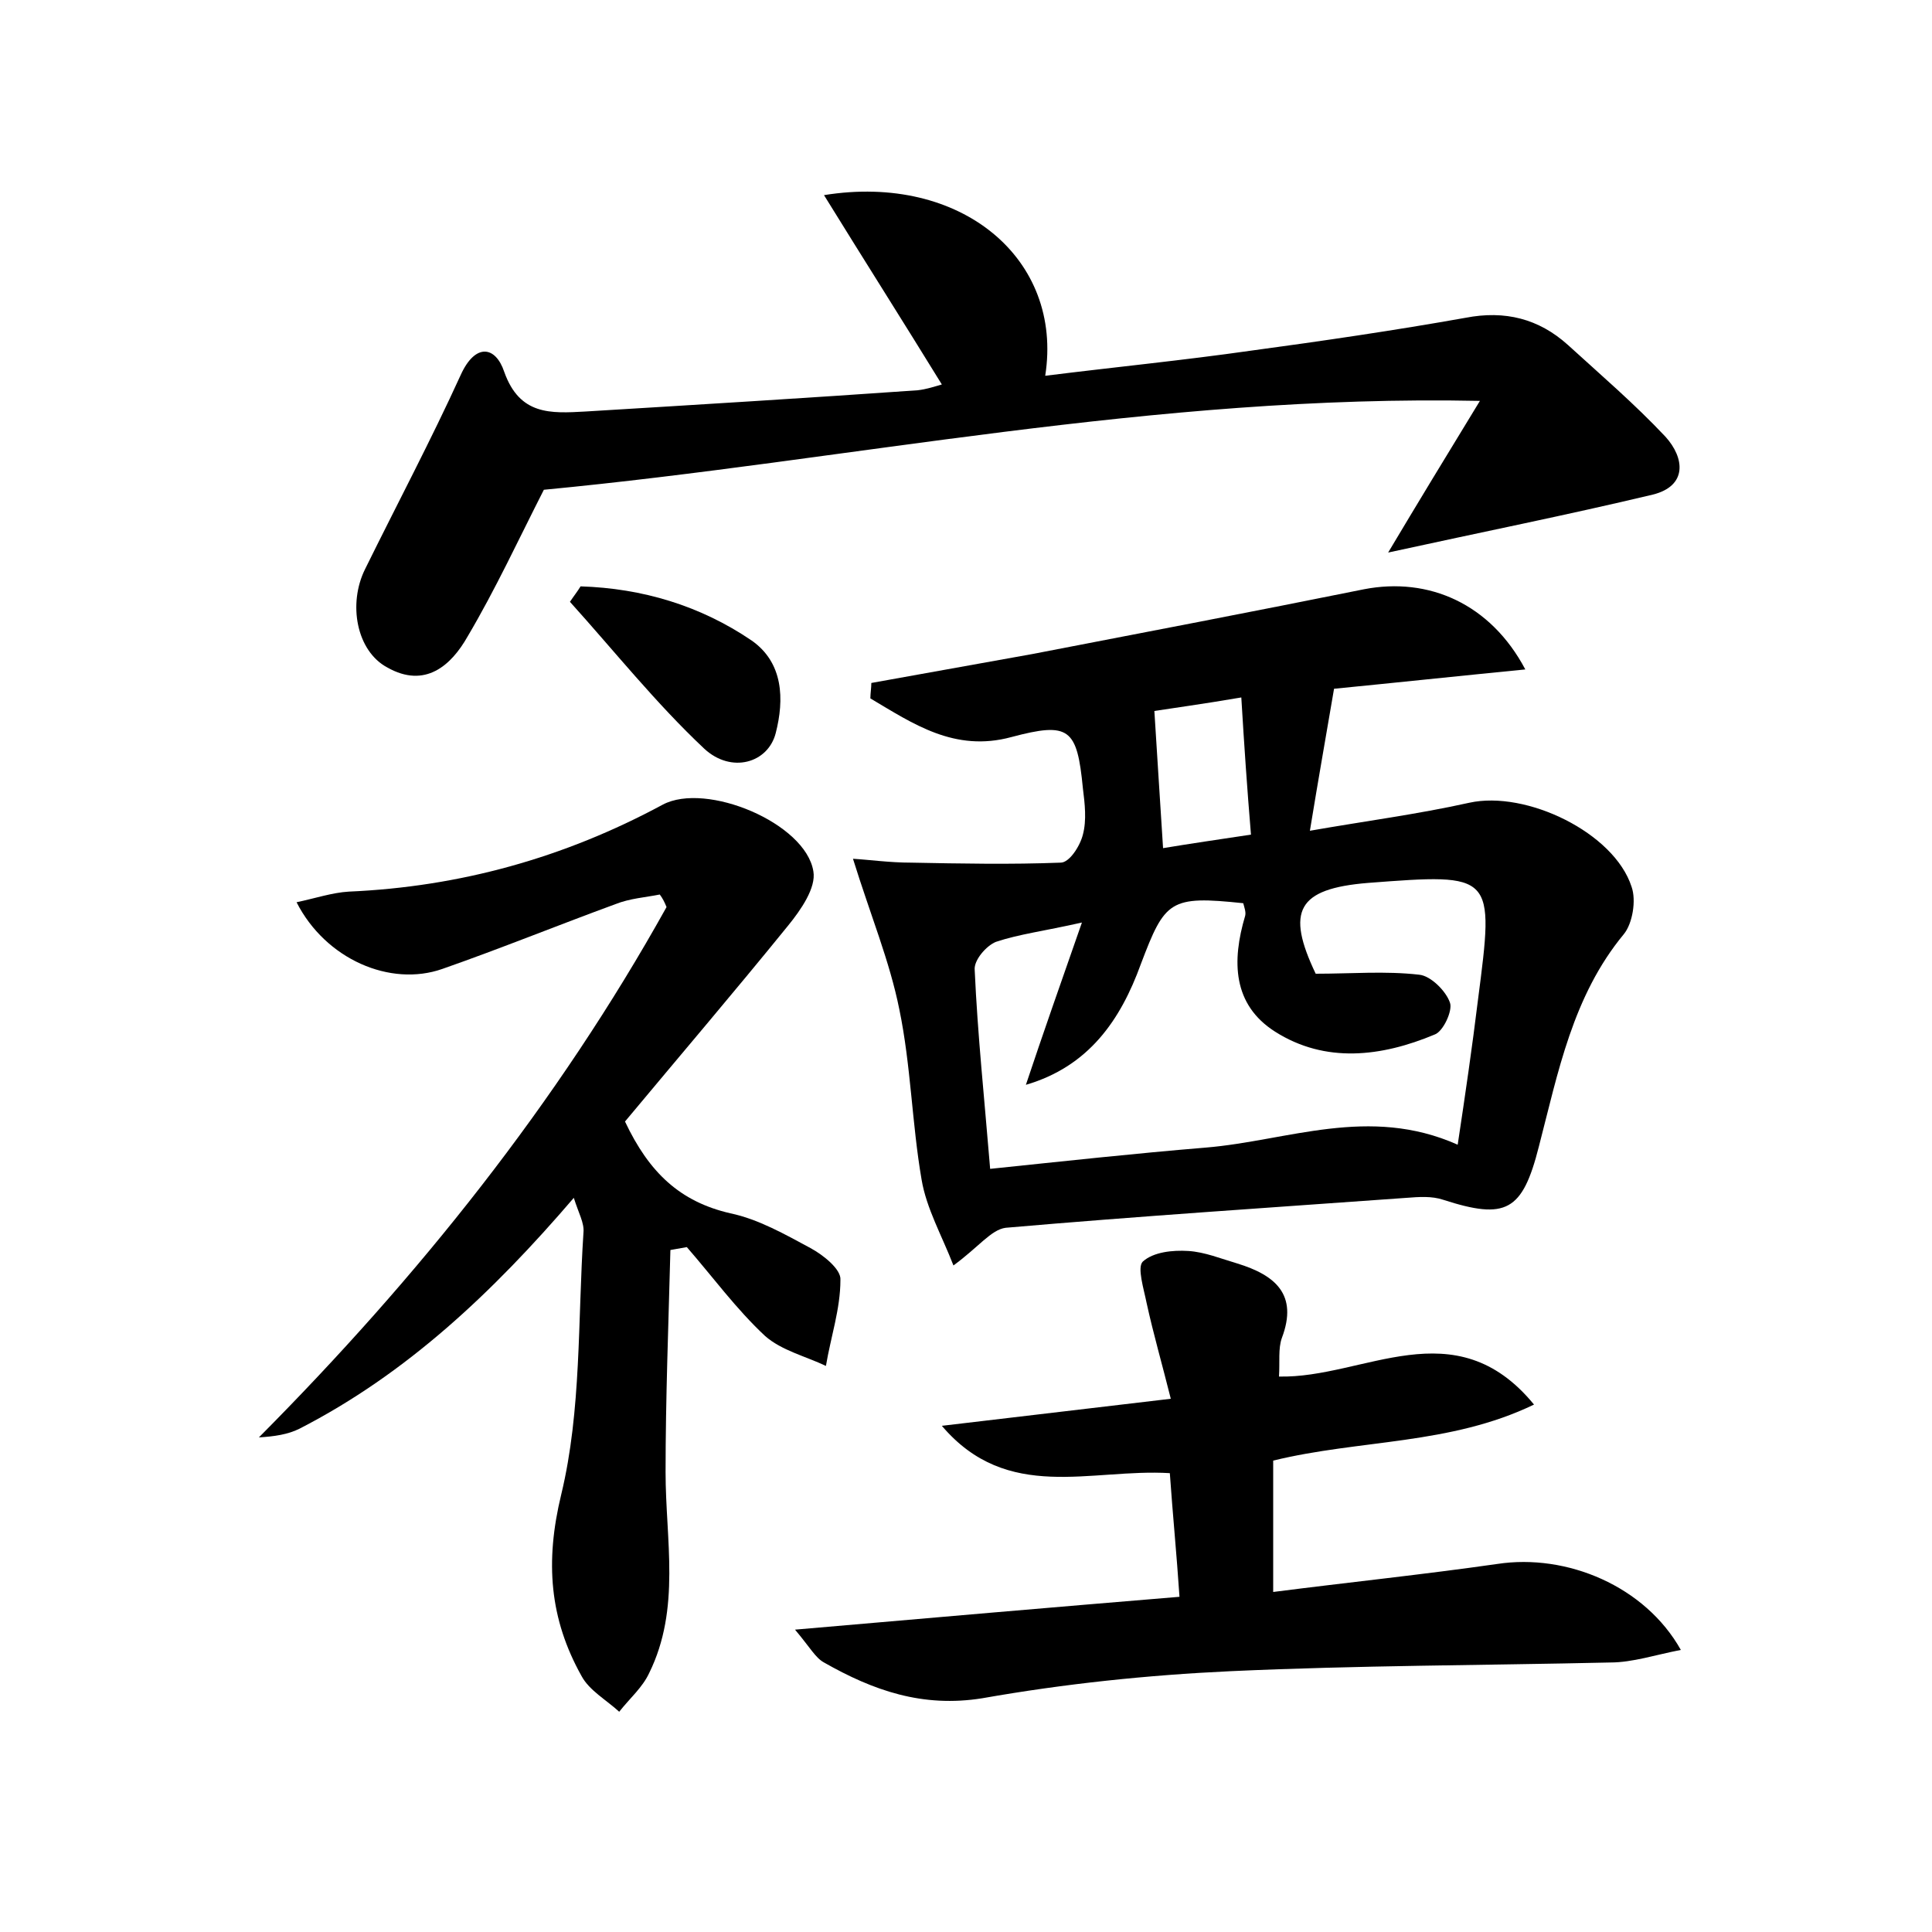
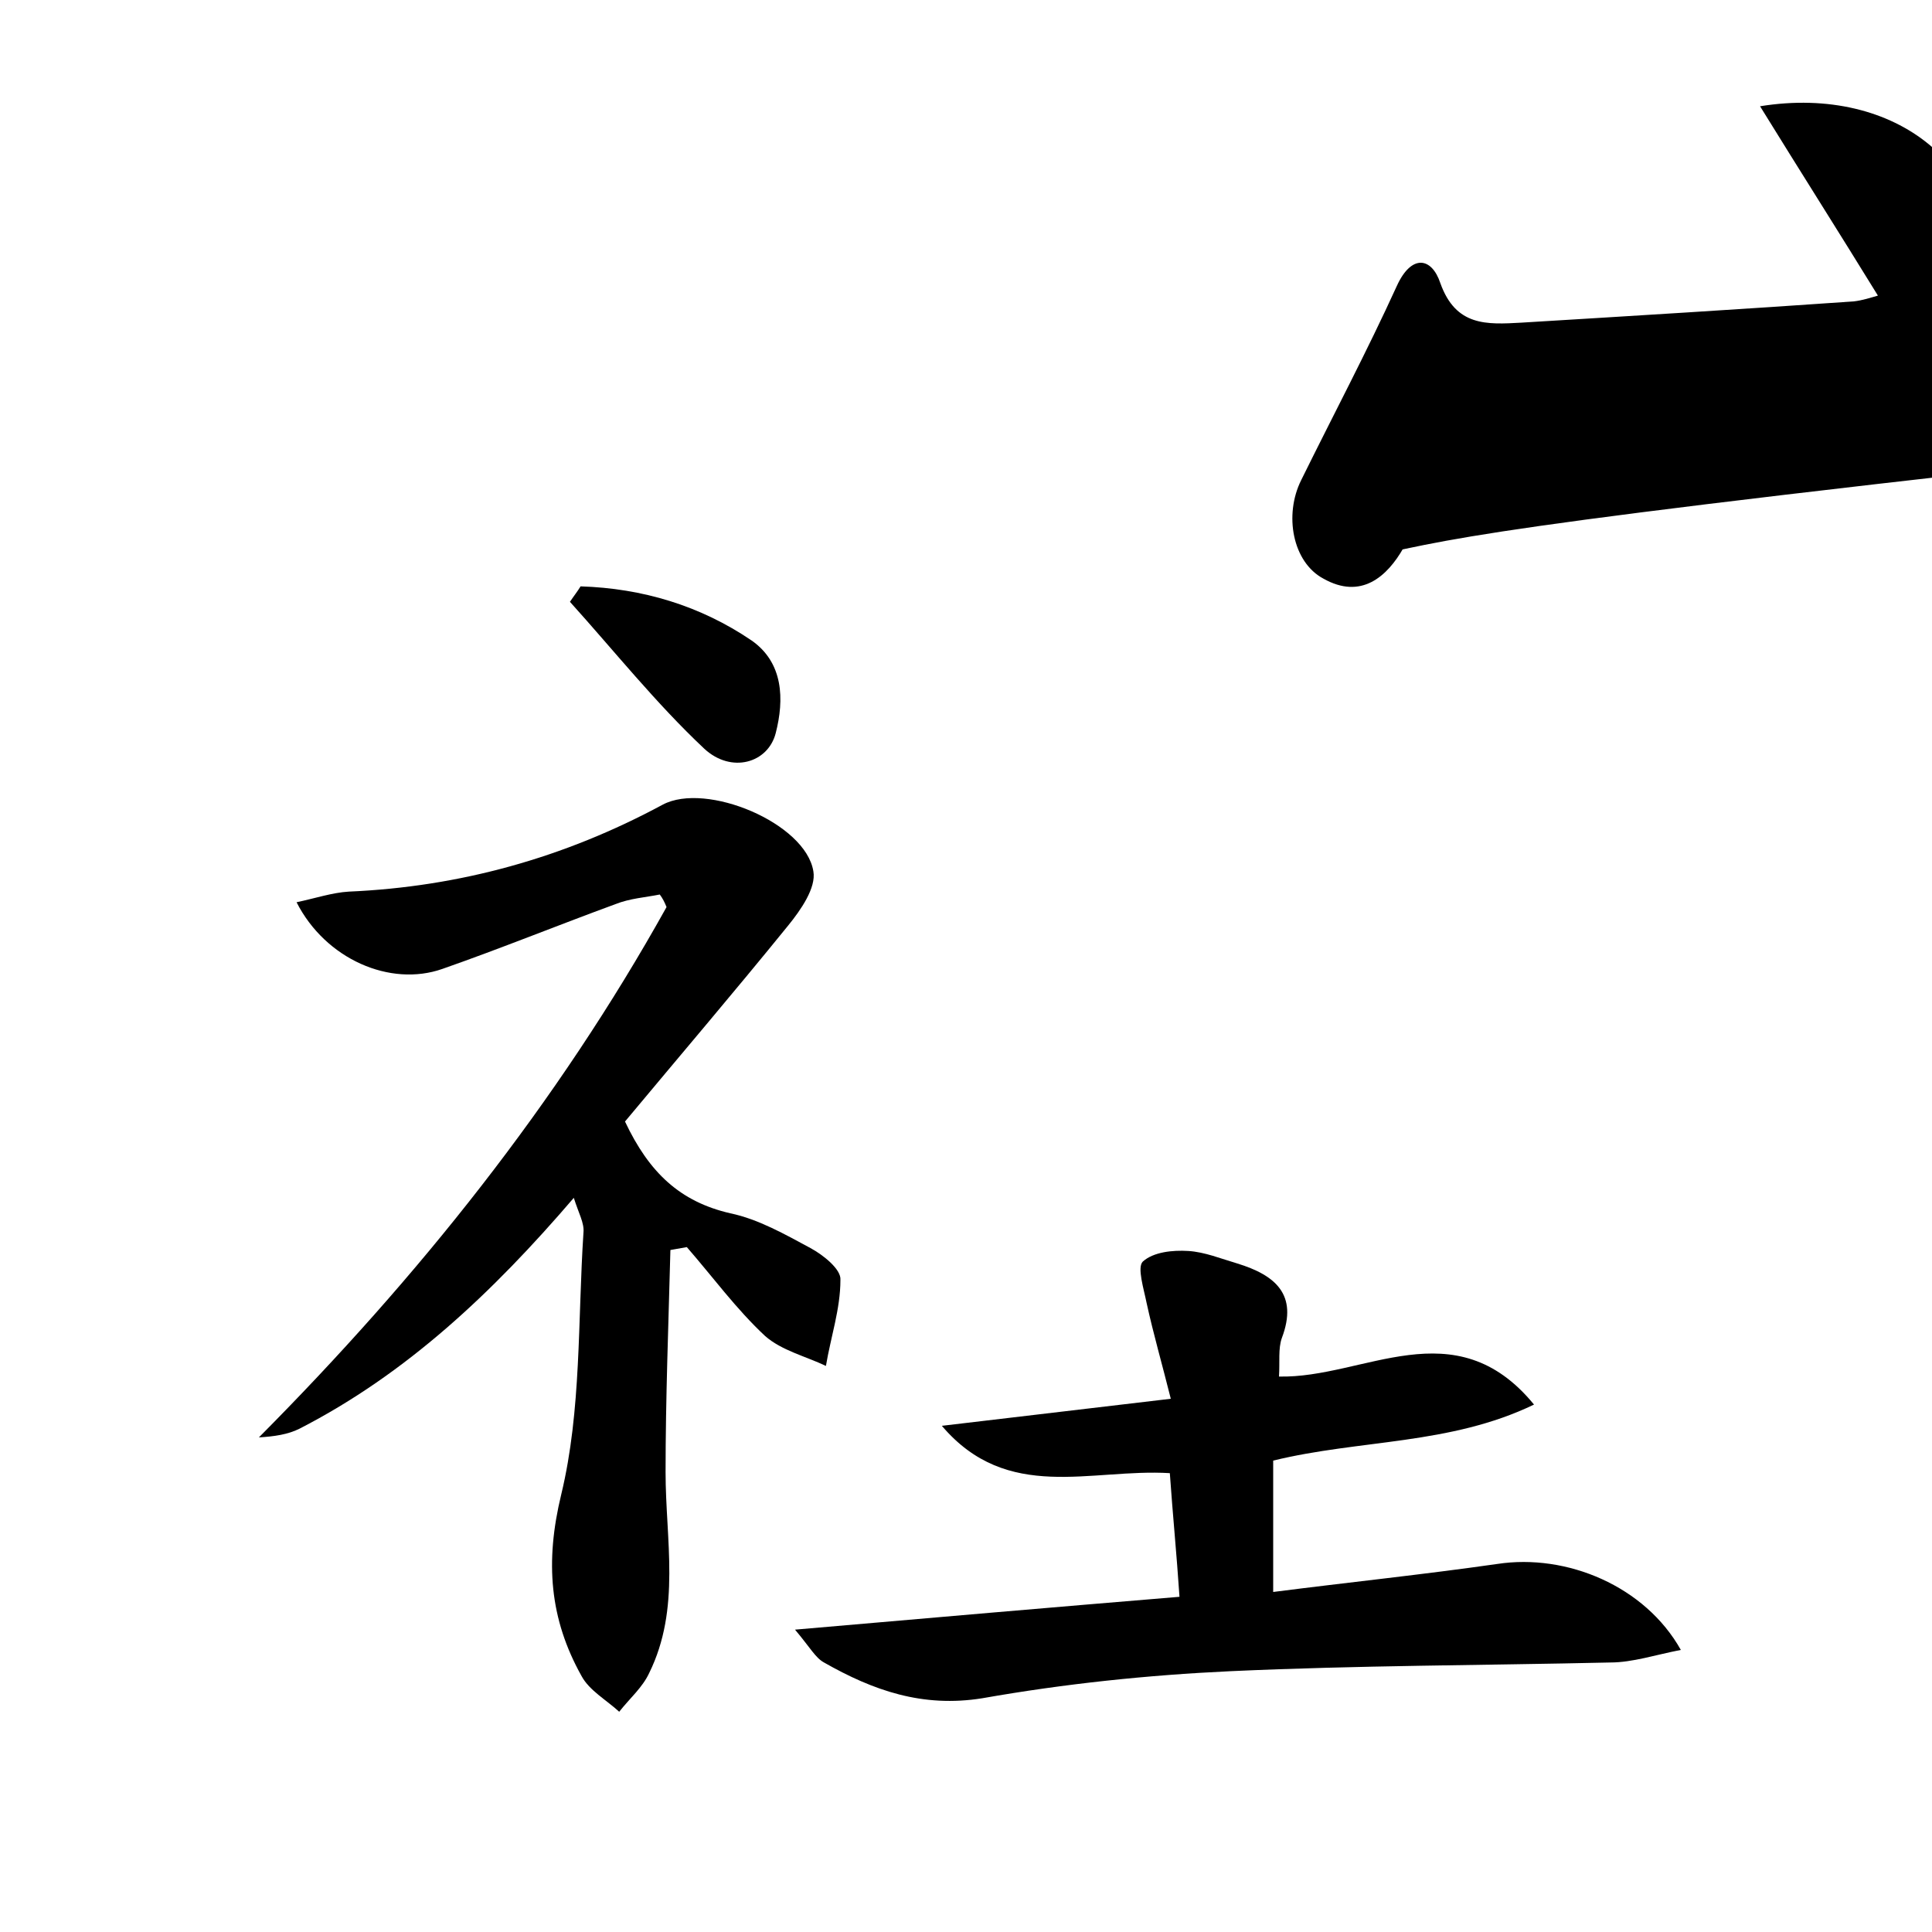
<svg xmlns="http://www.w3.org/2000/svg" version="1.1" id="图层_1" x="0px" y="0px" viewBox="0 0 200 200" style="enable-background:new 0 0 200 200;" xml:space="preserve">
  <style type="text/css">
	.st0{fill:#FFFFFF;}
</style>
  <g>
-     <path d="M98.7,131c-1.2-3.1-2.8-5.9-3.3-8.9c-1-5.8-1.1-11.8-2.3-17.6c-1-5-3-9.8-4.8-15.6c1.7,0.1,3.8,0.4,6,0.4   c5.2,0.1,10.3,0.2,15.5,0c0.9,0,2-1.7,2.3-2.9c0.4-1.5,0.2-3.2,0-4.8c-0.6-6.2-1.4-6.9-7.4-5.3c-5.9,1.6-10.2-1.4-14.6-4   c0-0.5,0.1-1.1,0.1-1.6c5.6-1,11.1-2,16.7-3c11.4-2.2,22.9-4.4,34.3-6.7c6.7-1.3,13.1,1.5,16.7,8.3c-7.1,0.7-13.7,1.4-19.8,2   c-0.8,4.7-1.6,9.2-2.5,14.7c5.7-1,11.1-1.7,16.5-2.9c5.9-1.3,15,3.1,16.8,8.7c0.5,1.4,0.1,3.8-0.8,4.9c-5.3,6.4-6.8,14.3-8.8,22   c-1.7,6.7-3.4,7.6-9.9,5.5c-1.2-0.4-2.5-0.3-3.8-0.2c-13.9,1-27.7,1.9-41.5,3.1C102.6,127.3,101.3,129.1,98.7,131z M112,95.5   c-4,0.9-6.5,1.2-8.9,2c-1,0.4-2.3,1.9-2.2,2.9c0.3,6.7,1,13.3,1.6,20.6c7.7-0.8,15-1.6,22.3-2.2c8.5-0.7,16.9-4.4,26.1-0.3   c0.8-5.3,1.5-10.1,2.1-15c1.7-13.1,1.7-13.1-11.4-12.1c-7.3,0.6-8.5,2.9-5.4,9.4c3.7,0,7.2-0.3,10.7,0.1c1.2,0.1,2.8,1.7,3.2,2.9   c0.3,0.8-0.7,3-1.6,3.3c-5.5,2.3-11.3,3-16.5-0.3c-4.4-2.8-4.5-7.3-3.1-12c0.1-0.4-0.1-0.9-0.2-1.3c-7.6-0.8-8.1-0.3-10.6,6.3   c-2.1,5.8-5.4,10.6-11.9,12.5C108,106.9,109.8,101.8,112,95.5z M128.5,72.2c-4.1,0.7-7.1,1.1-9,1.4c0.3,5,0.6,9.3,0.9,14.2   c3-0.5,5.8-0.9,9.1-1.4C129.1,81.6,128.8,77.2,128.5,72.2z" />
    <path d="M68.3,92.6c-1.5,0.3-3.1,0.4-4.6,1c-6,2.2-11.9,4.6-17.9,6.7c-5.4,1.9-12.1-1-15.1-6.9c1.9-0.4,3.7-1,5.4-1.1   c11.5-0.5,22.3-3.5,32.5-9c4.5-2.4,14.8,1.9,15.6,6.9c0.3,1.7-1.3,4-2.6,5.6c-5.6,6.9-11.4,13.7-16.9,20.3   c2.5,5.3,5.7,8.3,10.9,9.5c2.9,0.6,5.7,2.2,8.3,3.6c1.3,0.7,3.2,2.2,3.1,3.3c0,3-1,5.9-1.5,8.9c-2.1-1-4.6-1.6-6.3-3.1   c-3-2.8-5.4-6.1-8.1-9.2c-0.6,0.1-1.1,0.2-1.7,0.3c-0.2,7.7-0.5,15.4-0.5,23c0,7,1.6,14.1-1.7,20.8c-0.7,1.5-2,2.6-3.1,4   c-1.3-1.2-3.1-2.2-3.9-3.7c-3.3-5.9-3.8-11.8-2.1-18.8c2.1-8.7,1.7-18,2.3-27.1c0.1-1-0.5-2-1-3.6c-8.4,9.8-17.3,18.2-28.4,23.9   c-1.2,0.6-2.6,0.8-4.2,0.9c16.5-16.6,30.9-34.6,42.2-54.9C68.8,93.4,68.6,93,68.3,92.6z" />
-     <path d="M143.7,57.2c3.1-5.2,5.9-9.8,9.5-15.7c-33.8-0.7-65.4,6.2-96.9,9.2c-2.6,5.1-5,10.3-7.9,15.2c-1.7,3-4.4,5.4-8.3,3.2   c-3.2-1.7-4.1-6.6-2.3-10.2c3.3-6.7,6.8-13.3,9.9-20.1c1.5-3.3,3.6-3,4.5-0.3c1.6,4.5,4.8,4.3,8.4,4.1c11.5-0.7,23-1.4,34.4-2.2   c0.9-0.1,1.8-0.4,2.5-0.6c-4-6.5-8-12.8-12.2-19.6c14.2-2.3,24.8,6.6,22.9,18.7c7.2-0.9,14.3-1.6,21.3-2.6c7.4-1,14.9-2.1,22.2-3.4   c4.1-0.8,7.6,0.1,10.6,2.8c3.4,3.1,6.9,6.1,10.1,9.5c2,2.2,2.3,5.1-1.3,6C162.3,53.3,153.3,55.1,143.7,57.2z" />
+     <path d="M143.7,57.2c3.1-5.2,5.9-9.8,9.5-15.7c-2.6,5.1-5,10.3-7.9,15.2c-1.7,3-4.4,5.4-8.3,3.2   c-3.2-1.7-4.1-6.6-2.3-10.2c3.3-6.7,6.8-13.3,9.9-20.1c1.5-3.3,3.6-3,4.5-0.3c1.6,4.5,4.8,4.3,8.4,4.1c11.5-0.7,23-1.4,34.4-2.2   c0.9-0.1,1.8-0.4,2.5-0.6c-4-6.5-8-12.8-12.2-19.6c14.2-2.3,24.8,6.6,22.9,18.7c7.2-0.9,14.3-1.6,21.3-2.6c7.4-1,14.9-2.1,22.2-3.4   c4.1-0.8,7.6,0.1,10.6,2.8c3.4,3.1,6.9,6.1,10.1,9.5c2,2.2,2.3,5.1-1.3,6C162.3,53.3,153.3,55.1,143.7,57.2z" />
    <path d="M82.3,168.7c13.8-1.2,26.5-2.3,39.8-3.4c-0.3-4.5-0.7-8.5-1-12.8c-8.2-0.5-16.8,3.1-23.6-4.9c7.6-0.9,15.2-1.8,23.7-2.8   c-0.9-3.6-1.8-6.7-2.5-9.9c-0.3-1.5-1-3.7-0.4-4.3c1.1-1,3.1-1.2,4.7-1.1c1.7,0.1,3.4,0.8,5.1,1.3c3.9,1.2,6.3,3.2,4.6,7.7   c-0.4,1.1-0.2,2.5-0.3,4c8.8,0.2,18.2-7.1,26.4,2.9c-8.7,4.2-18,3.6-27,5.8c0,4.2,0,8.5,0,13.6c7.8-1,15.5-1.8,23.2-2.9   c7.2-1.1,15.3,2.3,19,8.9c-2.6,0.5-5,1.3-7.3,1.3c-13.1,0.3-26.2,0.3-39.3,0.9c-8.6,0.4-17.2,1.3-25.7,2.8   c-6.2,1-11.3-0.8-16.4-3.7C84.4,171.6,83.9,170.6,82.3,168.7z" />
    <path d="M60.1,60.7c6.4,0.2,12.4,2,17.7,5.6c3.3,2.3,3.4,6.1,2.5,9.6c-0.8,3.1-4.6,4.2-7.4,1.6c-5-4.7-9.3-10.1-13.9-15.2   C59.4,61.7,59.8,61.2,60.1,60.7z" />
  </g>
</svg>